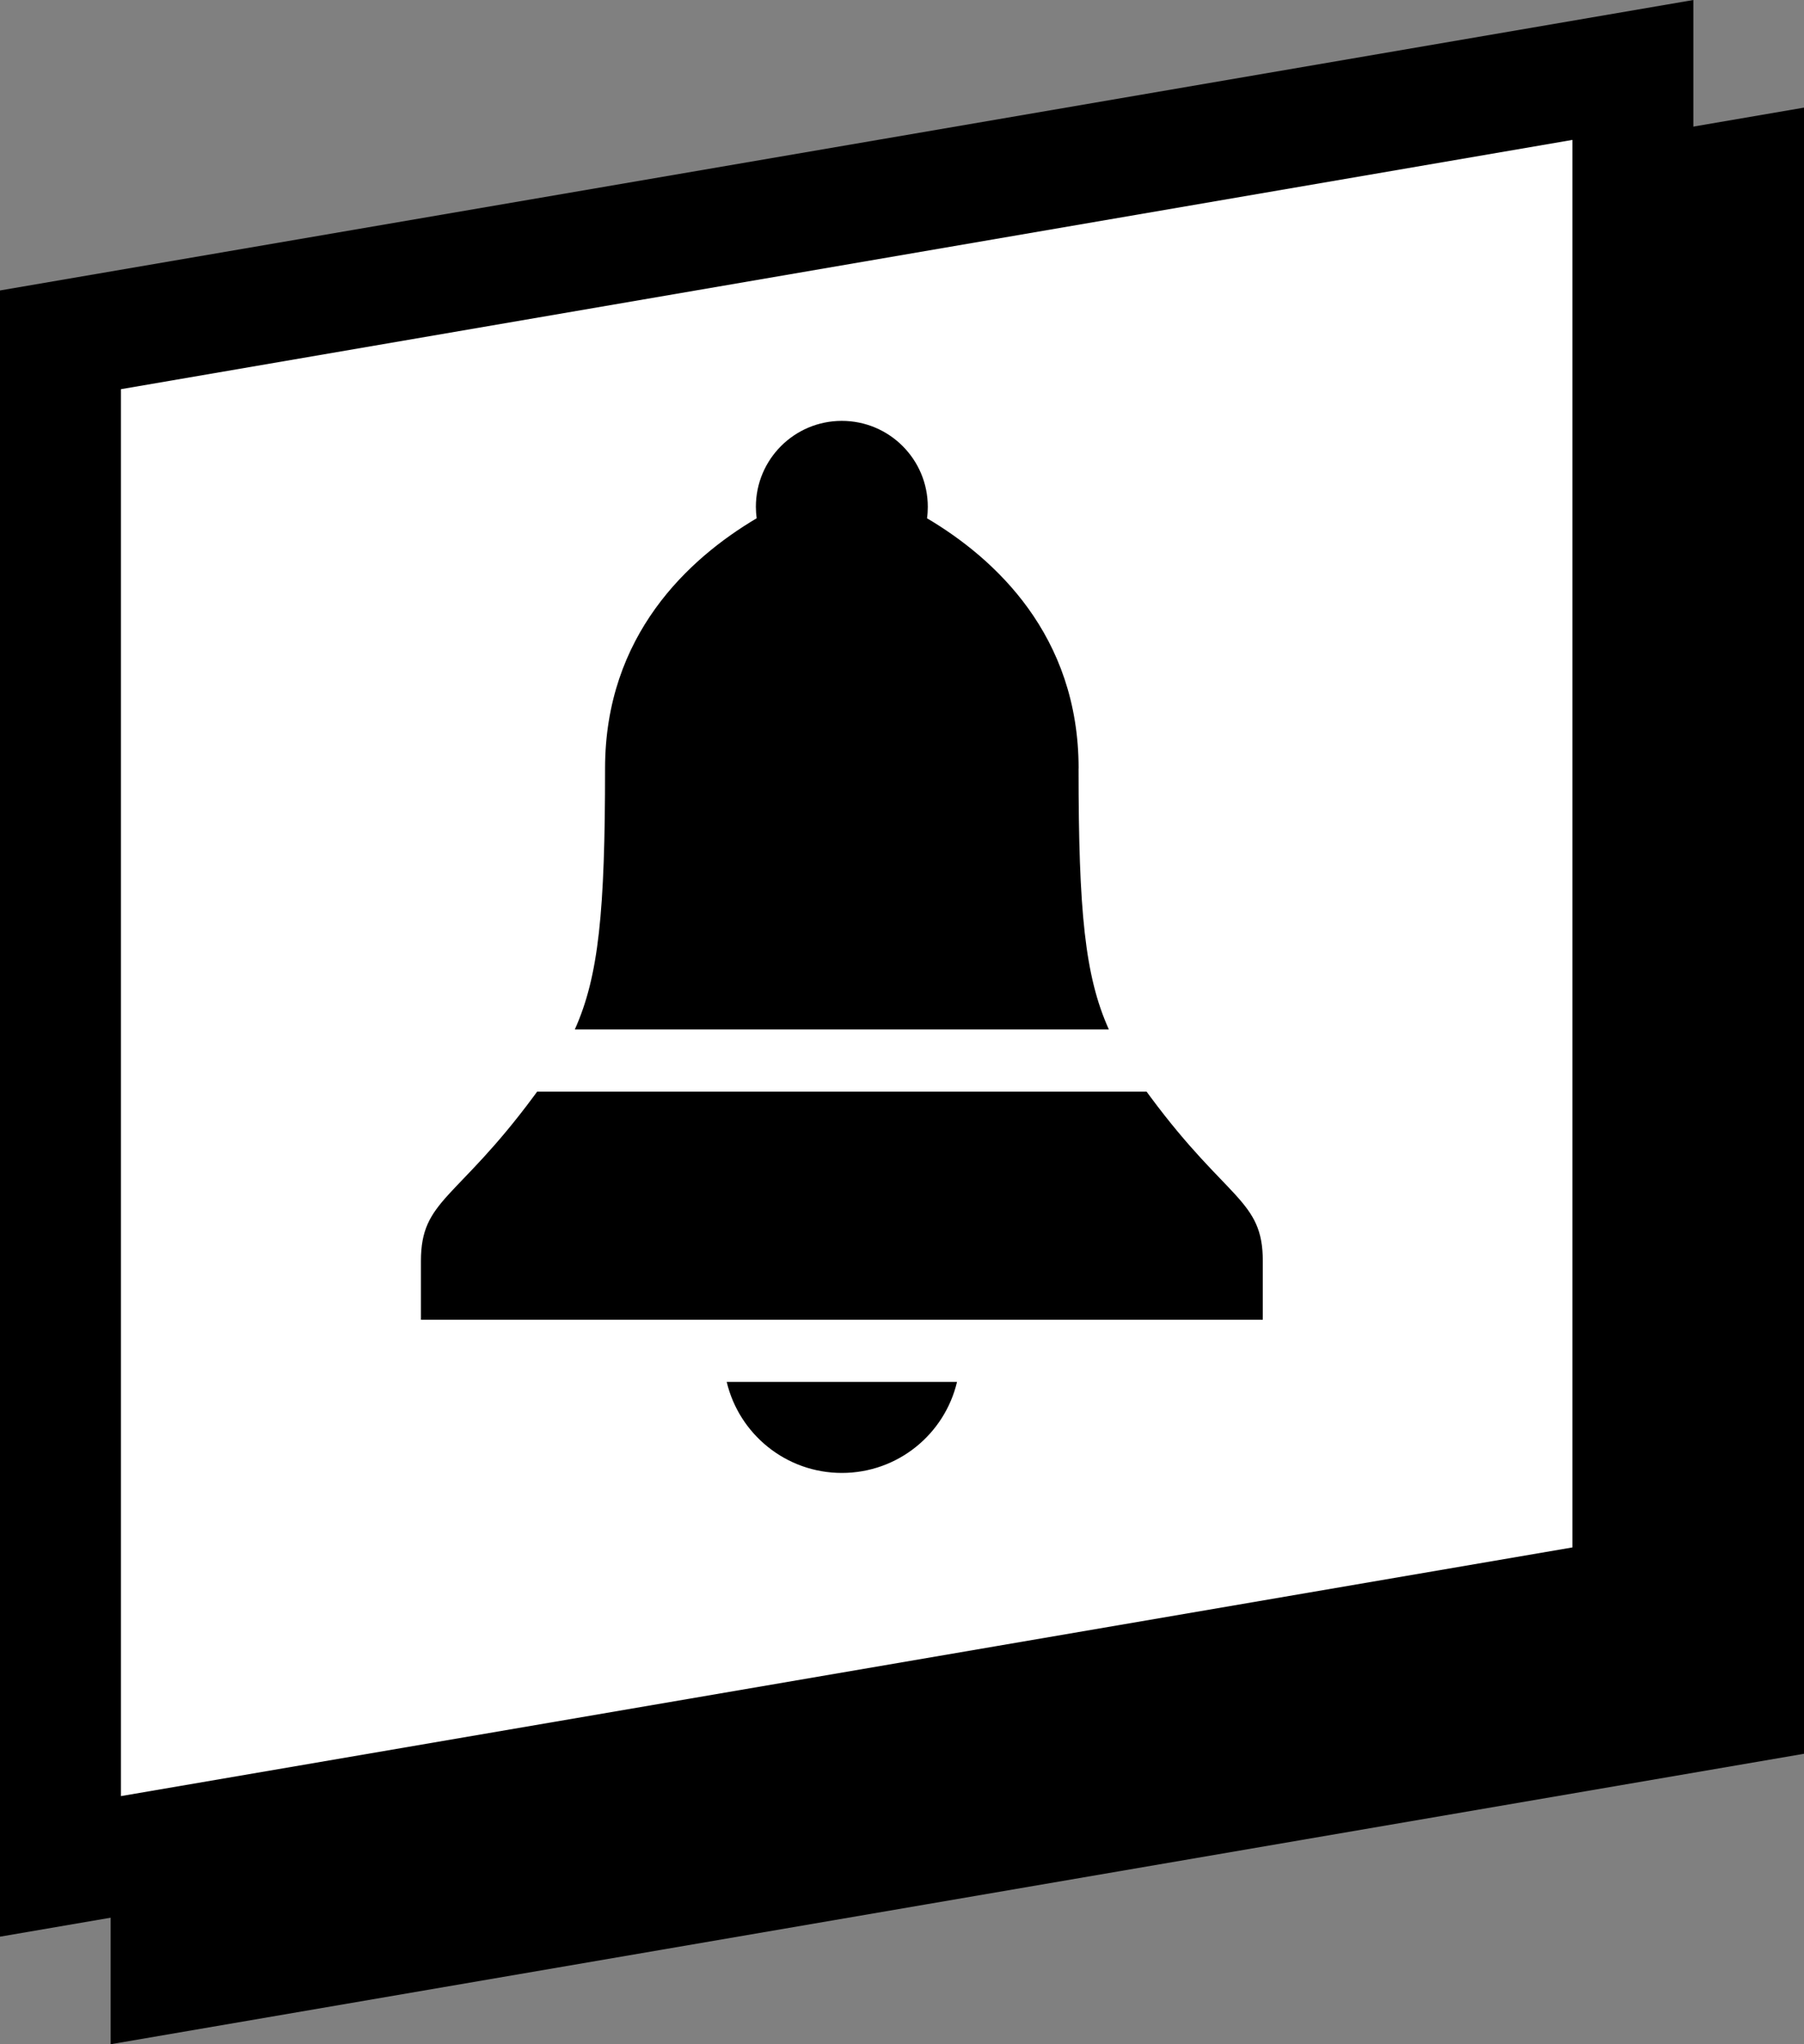
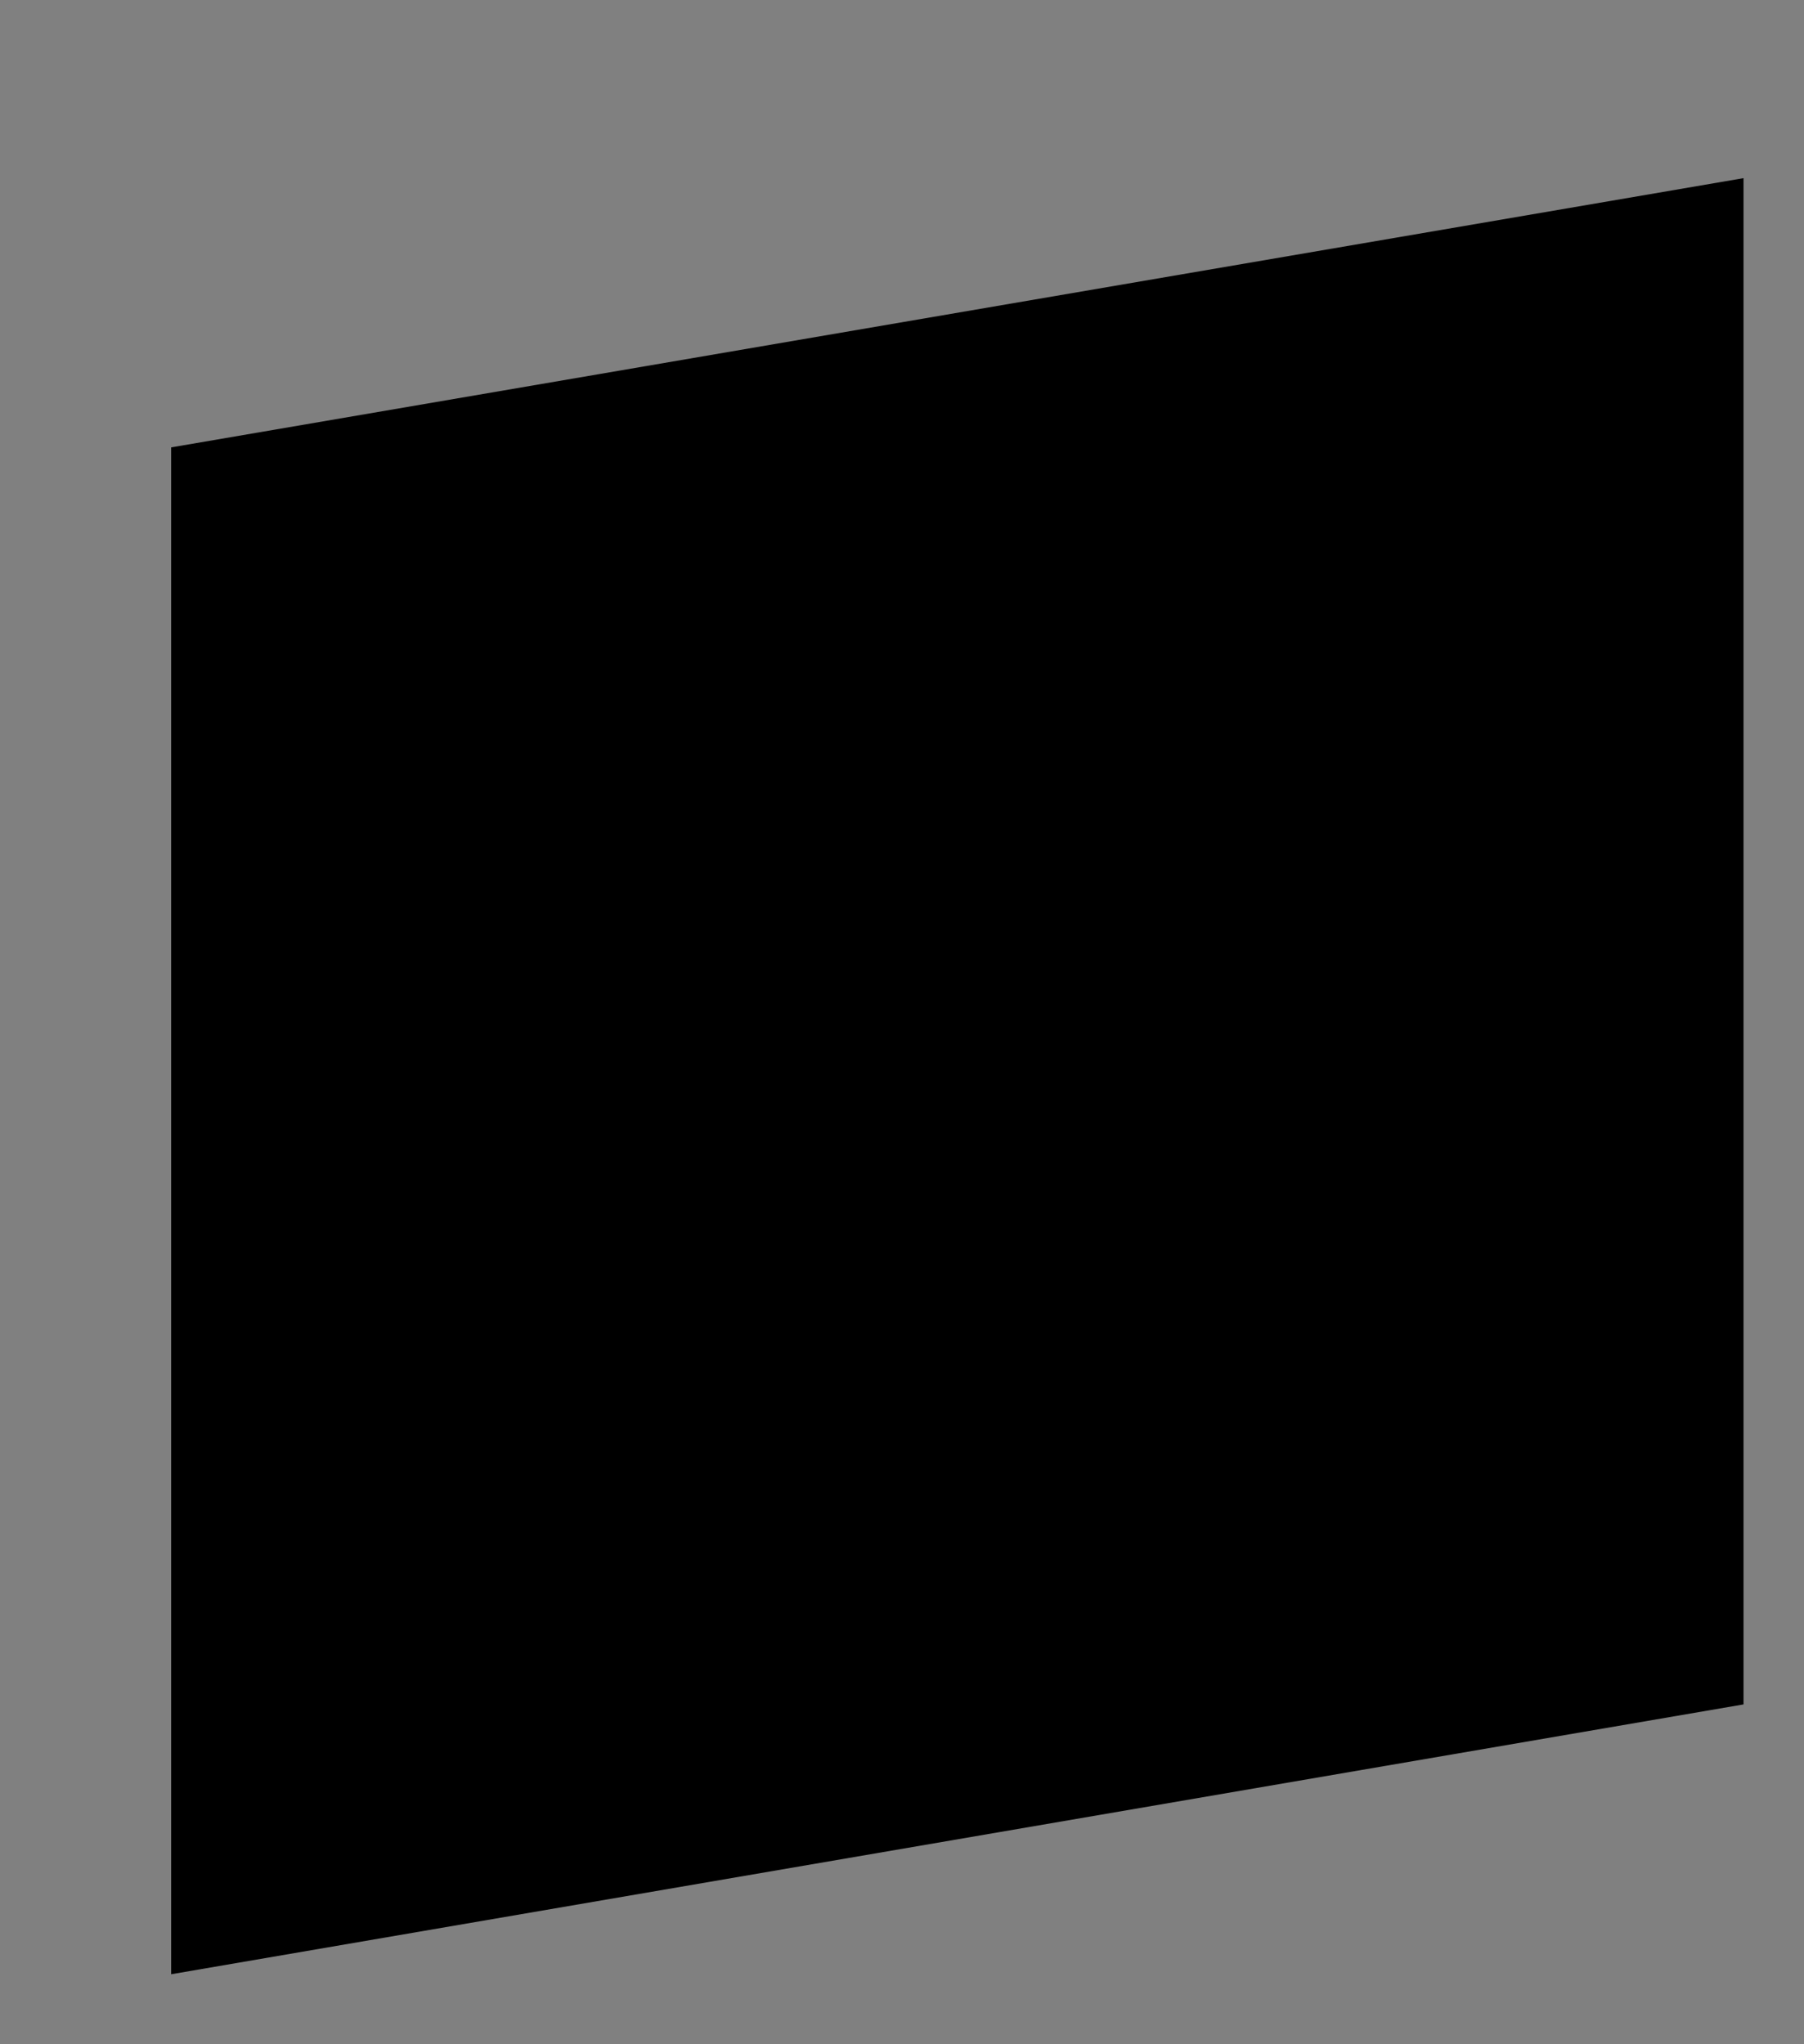
<svg xmlns="http://www.w3.org/2000/svg" width="30" height="34" viewBox="0 0 30 34" fill="none">
  <rect x="0" y="0" width="30" height="34" fill="#808080" stroke="none" />
  <path d="M2.846 7.441L28.994 2.963V28.348L2.846 32.836V7.441Z" fill="black" />
-   <path d="M27.989 4.127V27.537L3.852 31.673V8.263L27.989 4.127ZM30 1.79L1.84 6.62V34L30 29.169V1.79Z" fill="black" />
-   <path d="M1.005 5.652L27.154 1.164V26.558L1.005 31.047V5.652Z" fill="white" />
-   <path d="M26.148 2.327V25.737L2.011 29.873V6.473L26.148 2.327ZM28.16 0L0 4.831V32.211L28.16 27.38V0Z" fill="black" />
-   <path d="M12.085 22.984C12.291 23.852 13.07 24.498 14 24.498C14.931 24.498 15.71 23.852 15.915 22.984H12.085H12.085Z" fill="black" />
  <path d="M19.132 18.244C19.11 18.215 19.089 18.186 19.068 18.157H8.932C8.911 18.186 8.89 18.215 8.868 18.244C7.588 19.971 7 19.95 7 20.973V21.95H21V20.973C21 19.95 20.412 19.971 19.132 18.244Z" fill="black" />
-   <path d="M17.937 12.781C17.937 10.564 16.545 9.289 15.416 8.62C15.425 8.558 15.429 8.494 15.429 8.43C15.429 7.64 14.789 7 13.999 7C13.21 7 12.57 7.64 12.57 8.43C12.57 8.494 12.575 8.558 12.583 8.62C11.454 9.289 10.062 10.564 10.062 12.781C10.062 15.163 9.956 16.239 9.559 17.122H18.44C18.042 16.239 17.936 15.163 17.936 12.781H17.937Z" fill="black" />
</svg>